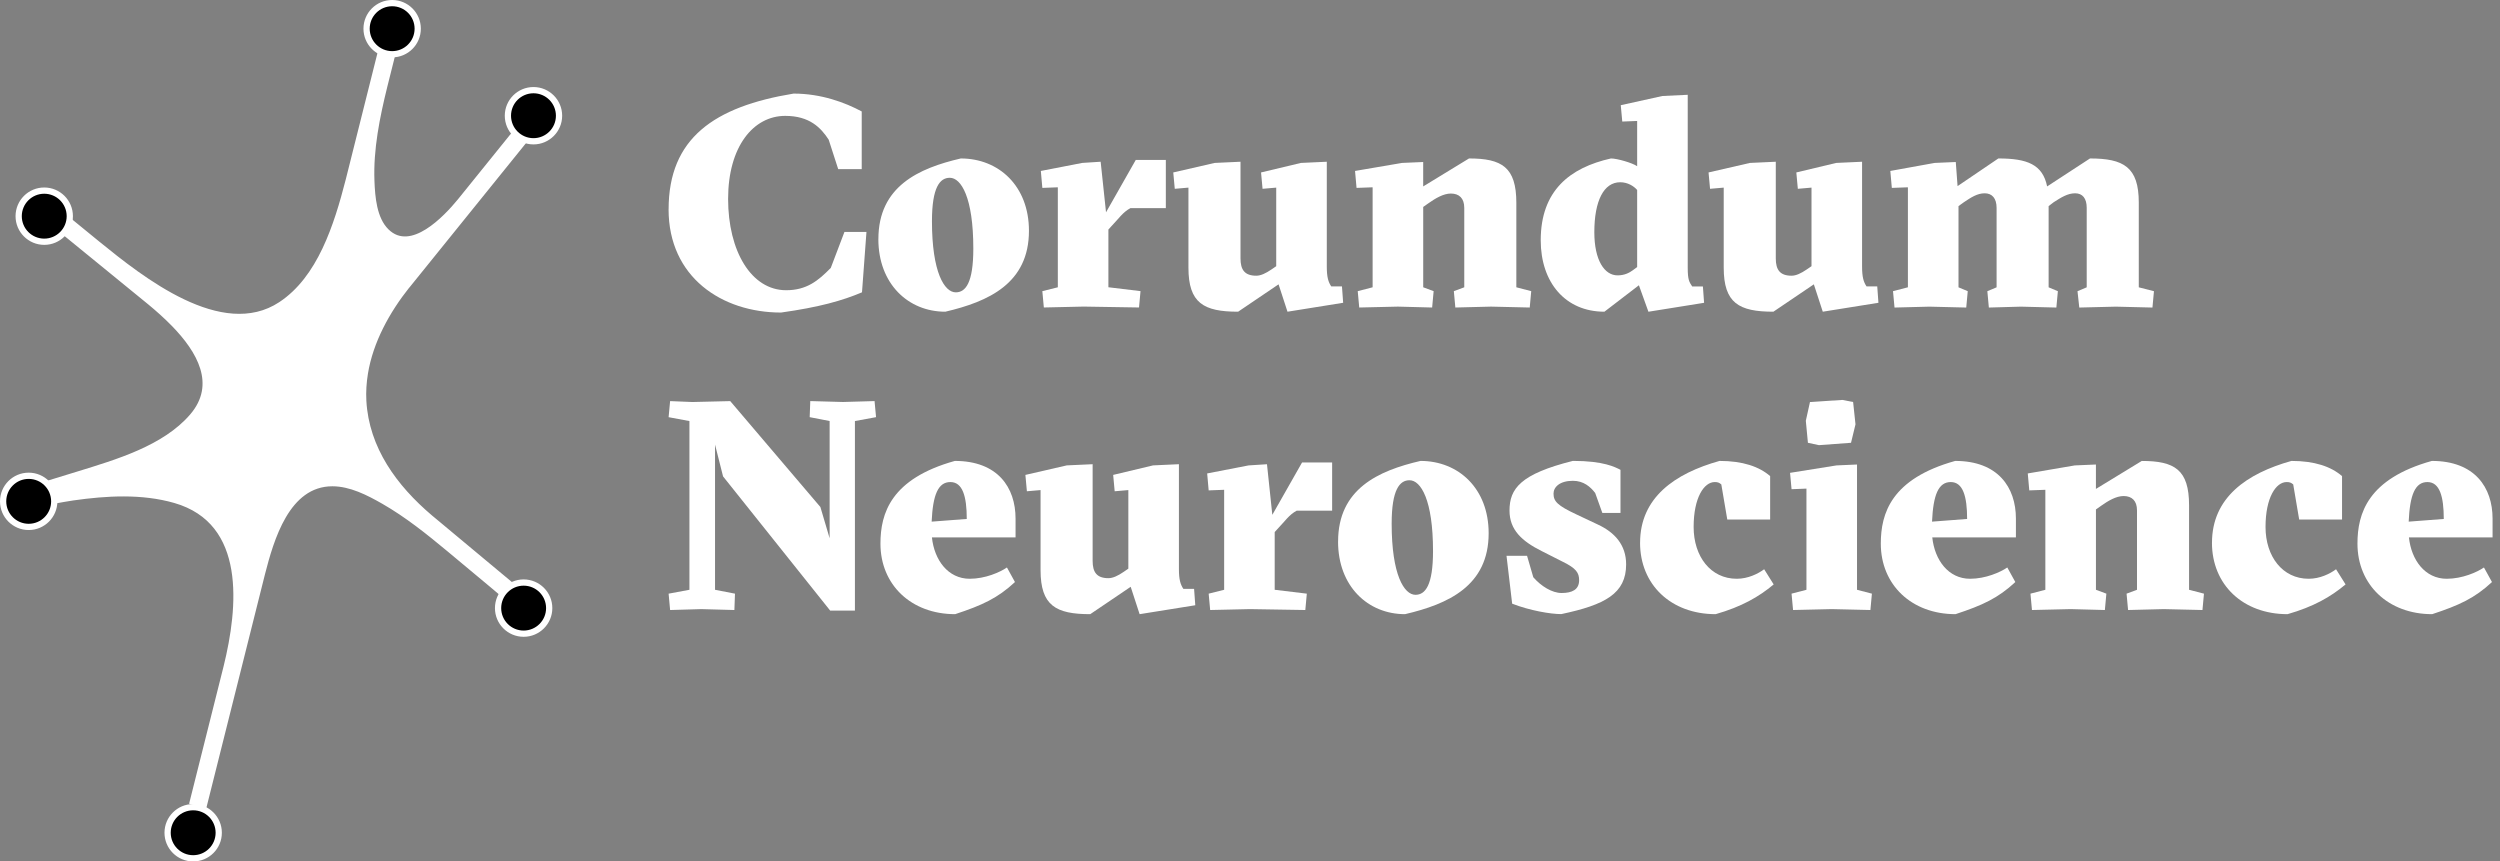
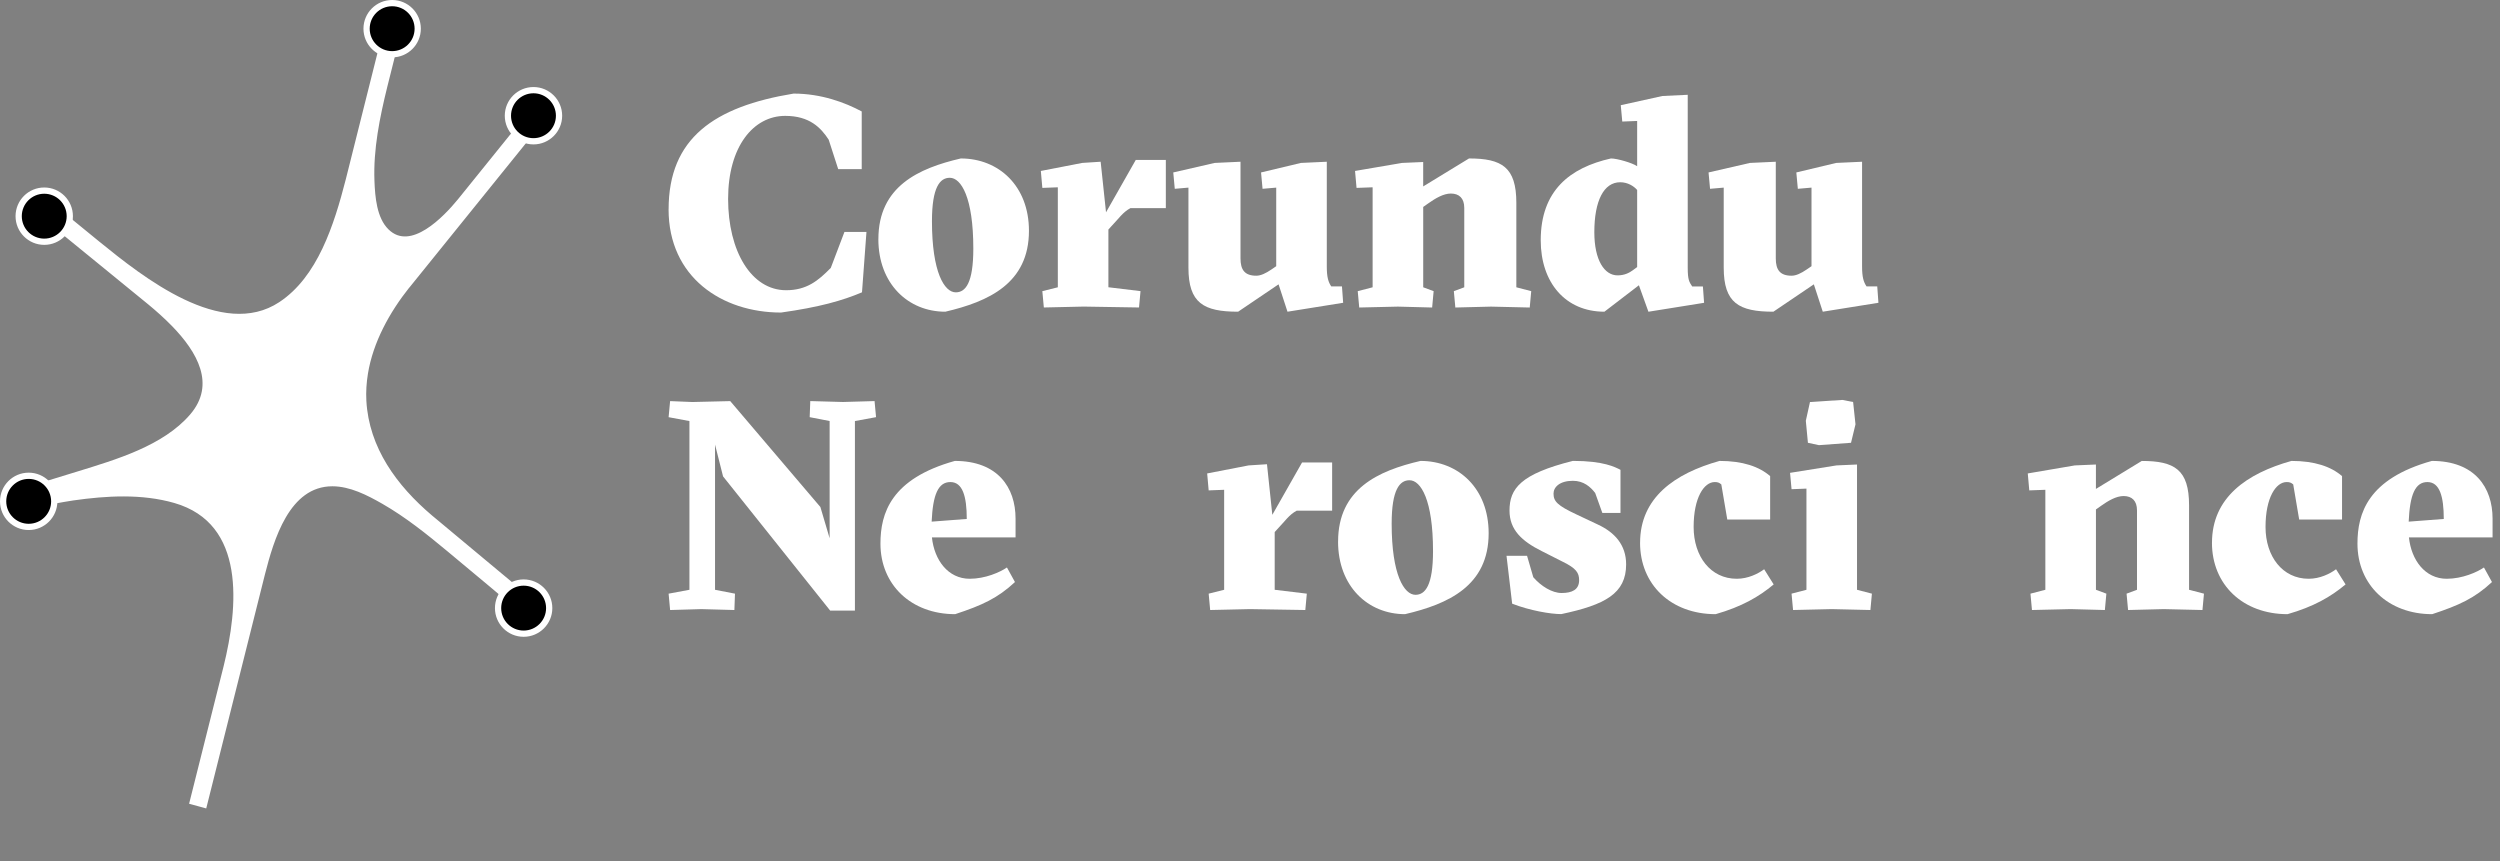
<svg xmlns="http://www.w3.org/2000/svg" id="Layer_2" data-name="Layer 2" viewBox="0 0 800.84 275.94">
  <rect x="0" y="0" width="800.84" height="275.94" fill="#808080" stroke="none" />
  <defs>
    <style>
      .cls-1, .cls-2 {
        stroke: #fff;
        stroke-miterlimit: 10;
      }

      .cls-1, .cls-3 {
        fill: #fff;
      }

      .cls-2 {
        stroke-width: 2px;
      }

      .cls-3 {
        stroke-width: 0px;
      }
    </style>
  </defs>
  <g id="Layer_1-2" data-name="Layer 1">
    <g>
      <g>
        <path class="cls-1" d="m130.82,91.71c13.33-16.5,26.65-33.01,39.98-49.51l.34-.42c-1.42-.73-2.85-1.43-4.31-2.08l-1.06,1.31c-6.23,7.72-12.46,15.43-18.69,23.15-4.52,5.52-15.44,17.09-22.99,9.67-3.93-3.87-4.44-10.73-4.64-15.87-.39-10.18,1.7-20.42,4.12-30.25l3.5-13.97c-1.65.15-3.29.3-4.94.46l-10.87,43.34c-3.77,14.68-9.08,31.45-21.52,39.66-18.77,12.38-44.43-8.21-58.2-19.38-2.91-2.38-5.83-4.76-8.74-7.14-.64.98-1.28,1.95-2.13,2.82l-.76.85c2.76,2.26,5.53,4.51,8.29,6.77h0s.05.04.07.05c6.54,5.34,13.08,10.68,19.62,16.02h0c2.43,2.01,5.1,4.37,7.62,6.96,8.01,8.25,14.38,18.96,5.75,28.98-8.73,10.14-23.99,14.58-36.3,18.38t0,0c-3.07.94-6.14,1.88-9.2,2.82.64,2.15,1.24,4.31,1.8,6.48,1.95-.34,3.89-.72,5.84-1,10.7-1.52,22.03-2.19,32.54.82,23.55,6.76,20.83,34.01,16.18,52.89,0,0,0,0,0,0l-10.94,43.59c1.5.41,3.01.83,4.52,1.24l18.67-74.42c2.85-11.1,7.86-28.66,22.11-28.66,5.75,0,11.37,2.89,16.23,5.67,7.46,4.27,14.24,9.71,20.84,15.19,0,0,0,0,0,0,4.58,3.81,9.16,7.63,13.73,11.45,1.55,1.3,3.11,2.62,4.67,3.94,1.08-1.15,2.04-2.38,3.06-3.57-1.47-1.23-2.95-2.45-4.42-3.68-.01-.01-.03-.02-.04-.03l-15.07-12.56c-1.44-1.2-2.92-2.45-4.46-3.72-.99-.82-1.97-1.64-2.96-2.46h0c-11.31-9.59-20.36-21.86-21.2-37.11-.16-2.95.04-5.86.5-8.72,1.67-10.27,7.01-19.89,13.42-27.95Z" />
        <circle class="cls-2" cx="9.19" cy="160.6" r="8.19" />
        <circle class="cls-2" cx="14.17" cy="69.25" r="8.19" />
        <circle class="cls-2" cx="125.62" cy="9.19" r="8.19" />
        <circle class="cls-2" cx="170.89" cy="37.07" r="8.19" />
        <circle class="cls-2" cx="167.74" cy="194.8" r="8.19" />
-         <circle class="cls-2" cx="61.88" cy="266.76" r="8.19" />
      </g>
      <g>
        <path class="cls-3" d="m214.18,67.06c0-22.78,14.58-32.89,40.03-37.08,8.87,0,16.49,2.86,21.83,5.72v18.49h-7.53l-3.05-9.44c-2.48-3.81-6.1-7.63-13.92-7.63-10.2,0-18.3,9.82-18.3,26.59s7.44,29.26,18.59,29.26c6.58,0,10.29-3.05,14.3-7.15l4.38-11.53h7.05l-1.43,19.35c-6.29,2.67-13.73,4.77-25.93,6.48-18.97,0-36.03-11.34-36.03-33.08Z" />
        <path class="cls-3" d="m281.38,76.59c0-16.87,12.87-22.69,26.4-25.83,12.2,0,21.83,8.86,21.83,23.16,0,16.87-12.96,22.69-26.79,25.93-11.92,0-21.45-8.96-21.45-23.26Zm30.41,3.05c0-16.4-3.91-22.69-7.53-22.69-3.15,0-5.72,2.96-5.72,13.92,0,16.4,4,22.78,7.63,22.78,3.15,0,5.62-3.05,5.62-14.01Z" />
        <path class="cls-3" d="m334.38,98.51l-.48-5.24,4.96-1.24v-32.03l-4.96.19-.48-5.43,13.25-2.57,5.91-.38,1.72,16.2,9.53-16.78h9.63v15.44h-11.34c-2.48,1.33-3.72,3.34-6.2,5.91l-.86.95v18.49l10.29,1.24-.48,5.24-17.73-.29-12.77.29Z" />
        <path class="cls-3" d="m396.62,99.85c-11.06,0-15.92-2.76-15.92-14.11v-25.64l-4.38.38-.48-5.24,13.25-3.05,8.29-.38v30.98c0,3.62,1.33,5.53,5.05,5.53,1.43,0,3.05-.76,4.86-2l1.53-1.05v-25.17l-4.38.38-.48-5.24,12.77-3.05,8.29-.38v33.55c0,3.43.48,4.96,1.43,6.39h3.43l.38,5.24-17.83,2.86-2.86-8.77-12.96,8.77Z" />
        <path class="cls-3" d="m435.41,98.51l-.48-5.24,4.77-1.24v-32.03l-5.15.19-.48-5.43,15.06-2.57,6.77-.29v7.82l14.68-8.96c10.49,0,15.16,2.76,15.16,14.2v27.07l4.77,1.24-.48,5.24-12.39-.29-11.44.29-.48-5.24,3.34-1.24v-25.45c0-3.05-1.62-4.58-4.29-4.58-2.38,0-4.96,1.53-7.24,3.15l-1.62,1.14v25.74l3.34,1.24-.48,5.24-10.96-.29-12.39.29Z" />
        <path class="cls-3" d="m513.95,99.85c-12.49,0-20.4-9.34-20.4-22.88,0-15.92,9.34-23.26,22.5-26.21,2,0,6.86,1.43,8.39,2.48v-14.49l-4.77.19-.48-5.24,13.35-2.95,8.1-.38v55.38c0,3.91.48,4.58,1.43,6.01h3.43l.38,5.24-17.83,2.86-3.05-8.48-11.06,8.48Zm9.06-13.25l1.43-1.05v-24.69c-1.05-1.24-3.05-2.48-5.43-2.48-5.24,0-8.29,5.91-8.29,16.01,0,8.96,3.24,13.82,7.44,13.82,2.29,0,3.81-.86,4.86-1.62Z" />
        <path class="cls-3" d="m568.09,99.85c-11.06,0-15.92-2.76-15.92-14.11v-25.64l-4.38.38-.48-5.24,13.25-3.05,8.29-.38v30.98c0,3.62,1.33,5.53,5.05,5.53,1.43,0,3.05-.76,4.86-2l1.53-1.05v-25.17l-4.38.38-.48-5.24,12.77-3.05,8.29-.38v33.55c0,3.43.48,4.96,1.43,6.39h3.43l.38,5.24-17.83,2.86-2.86-8.77-12.96,8.77Z" />
-         <path class="cls-3" d="m606.88,98.51l-.48-5.24,4.77-1.24v-32.03l-5.15.19-.48-5.43,14.2-2.57,6.77-.29.57,7.72,13.06-8.86c9.25,0,14.2,1.91,15.63,8.96l13.73-8.96c10.77,0,15.63,2.76,15.63,14.11v27.17l4.86,1.24-.48,5.24-11.72-.29-11.72.29-.57-5.24,2.95-1.24v-25.45c0-3.05-1.33-4.67-3.72-4.67s-4.48,1.33-6.86,2.86l-1.62,1.24v26.02l2.96,1.24-.48,5.24-11.34-.29-10.29.29-.48-5.24,2.96-1.24v-25.45c0-3.05-1.43-4.67-3.81-4.67s-4.38,1.33-6.67,2.86l-1.72,1.24v26.02l2.96,1.24-.48,5.24-11.82-.29-11.15.29Z" />
        <path class="cls-3" d="m265.94,195.6l-34.32-42.99-2.57-10.2v46.52l6.39,1.24-.19,5.24-10.58-.29-10.01.29-.48-5.24,6.67-1.24v-54.05l-6.67-1.24.48-5.15,7.15.29,12.11-.29,28.88,33.93,2.96,10.01v-37.56l-6.39-1.24.19-5.15,10.49.29,10.1-.29.48,5.15-6.77,1.24v60.72h-7.91Z" />
        <path class="cls-3" d="m325.32,172.15h-26.79c.76,7.24,5.15,13.25,12.11,13.25,4.96,0,9.72-2.1,11.92-3.62l2.57,4.67c-5.53,5.15-10.49,7.44-19.16,10.29-14.11,0-23.93-9.44-23.93-22.59,0-9.72,3.34-20.78,23.83-26.5,13.73,0,19.45,8.48,19.45,18.49v6Zm-15.63-5.91c0-7.24-1.33-11.82-5.24-11.82s-5.62,4-6.01,12.68l11.25-.86Z" />
-         <path class="cls-3" d="m349.25,196.74c-11.06,0-15.92-2.76-15.92-14.11v-25.64l-4.38.38-.48-5.24,13.25-3.05,8.29-.38v30.98c0,3.62,1.33,5.53,5.05,5.53,1.43,0,3.05-.76,4.86-2l1.53-1.05v-25.17l-4.38.38-.48-5.24,12.77-3.05,8.29-.38v33.55c0,3.43.48,4.96,1.43,6.39h3.43l.38,5.24-17.83,2.86-2.86-8.77-12.96,8.77Z" />
        <path class="cls-3" d="m387.66,195.41l-.48-5.24,4.96-1.24v-32.03l-4.96.19-.48-5.43,13.25-2.57,5.91-.38,1.71,16.21,9.53-16.78h9.63v15.44h-11.34c-2.48,1.33-3.72,3.34-6.2,5.91l-.86.95v18.49l10.29,1.24-.48,5.24-17.73-.29-12.77.29Z" />
        <path class="cls-3" d="m428.64,173.48c0-16.87,12.87-22.69,26.4-25.83,12.2,0,21.83,8.87,21.83,23.16,0,16.87-12.96,22.69-26.79,25.93-11.92,0-21.45-8.96-21.45-23.26Zm30.41,3.05c0-16.4-3.91-22.69-7.53-22.69-3.14,0-5.72,2.96-5.72,13.92,0,16.4,4,22.78,7.63,22.78,3.15,0,5.62-3.05,5.62-14.01Z" />
        <path class="cls-3" d="m484.4,193.4l-1.81-15.35h6.58l2,6.86c2.48,2.86,6.01,5.05,9.06,5.05,3.34,0,5.62-1.05,5.62-4.1,0-2.38-.95-3.81-5.24-5.91l-6.77-3.43c-6.29-3.15-10.29-6.77-10.29-12.96,0-7.05,3.53-11.72,20.3-15.92,9.91,0,13.54,2,15.25,2.86v13.82h-5.81l-2.29-6.39c-1.53-2-3.72-3.91-7.15-3.91-4.19,0-6.2,2-6.2,4.1,0,2.48,1.24,3.81,7.34,6.67l6.86,3.24c5.34,2.48,9.06,6.48,9.06,12.77,0,9.34-6.77,12.96-20.78,15.92-3.43,0-10.1-1.14-15.73-3.34Z" />
        <path class="cls-3" d="m525.38,173.86c0-14.49,11.15-22.21,25.45-26.21,7.43,0,12.68,1.81,16.21,4.86v13.92h-13.73l-1.91-11.25c-.67-.57-1.14-.76-2.1-.76-3.43,0-6.77,4.96-6.77,14.39s5.43,16.59,13.82,16.59c3.62,0,6.86-1.62,8.77-3.05l3.05,4.86c-4.77,4-10.29,7.15-18.59,9.53-14.3,0-24.21-9.44-24.21-22.88Z" />
        <path class="cls-3" d="m574.38,195.41l-.48-5.24,4.77-1.24v-32.41l-4.77.19-.48-5.24,14.87-2.38,6.58-.29v40.13l4.77,1.24-.48,5.24-12.39-.29-12.39.29Zm8.29-52.81l-3.53-.76-.67-7.05,1.33-6.01,10.39-.67,3.43.67.76,7.15-1.43,5.91-10.29.76Z" />
-         <path class="cls-3" d="m645.77,172.15h-26.79c.76,7.24,5.15,13.25,12.11,13.25,4.96,0,9.72-2.1,11.92-3.62l2.57,4.67c-5.53,5.15-10.49,7.44-19.16,10.29-14.11,0-23.93-9.44-23.93-22.59,0-9.72,3.34-20.78,23.83-26.5,13.73,0,19.45,8.48,19.45,18.49v6Zm-15.63-5.91c0-7.24-1.33-11.82-5.24-11.82s-5.62,4-6,12.68l11.25-.86Z" />
        <path class="cls-3" d="m650.91,195.41l-.48-5.24,4.77-1.24v-32.03l-5.15.19-.48-5.43,15.06-2.57,6.77-.29v7.82l14.68-8.96c10.49,0,15.16,2.76,15.16,14.2v27.07l4.77,1.24-.48,5.24-12.39-.29-11.44.29-.48-5.24,3.34-1.24v-25.45c0-3.05-1.62-4.58-4.29-4.58-2.38,0-4.96,1.53-7.24,3.15l-1.62,1.14v25.74l3.34,1.24-.48,5.24-10.96-.29-12.39.29Z" />
        <path class="cls-3" d="m708.58,173.86c0-14.49,11.15-22.21,25.45-26.21,7.43,0,12.68,1.81,16.21,4.86v13.92h-13.73l-1.91-11.25c-.67-.57-1.14-.76-2.1-.76-3.43,0-6.77,4.96-6.77,14.39s5.43,16.59,13.82,16.59c3.62,0,6.86-1.62,8.77-3.05l3.05,4.86c-4.77,4-10.29,7.15-18.59,9.53-14.3,0-24.21-9.44-24.21-22.88Z" />
        <path class="cls-3" d="m798.46,172.15h-26.79c.76,7.24,5.15,13.25,12.11,13.25,4.96,0,9.72-2.1,11.92-3.62l2.57,4.67c-5.53,5.15-10.49,7.44-19.16,10.29-14.11,0-23.93-9.44-23.93-22.59,0-9.72,3.34-20.78,23.83-26.5,13.73,0,19.45,8.48,19.45,18.49v6Zm-15.63-5.91c0-7.24-1.33-11.82-5.24-11.82s-5.62,4-6,12.68l11.25-.86Z" />
      </g>
    </g>
  </g>
</svg>